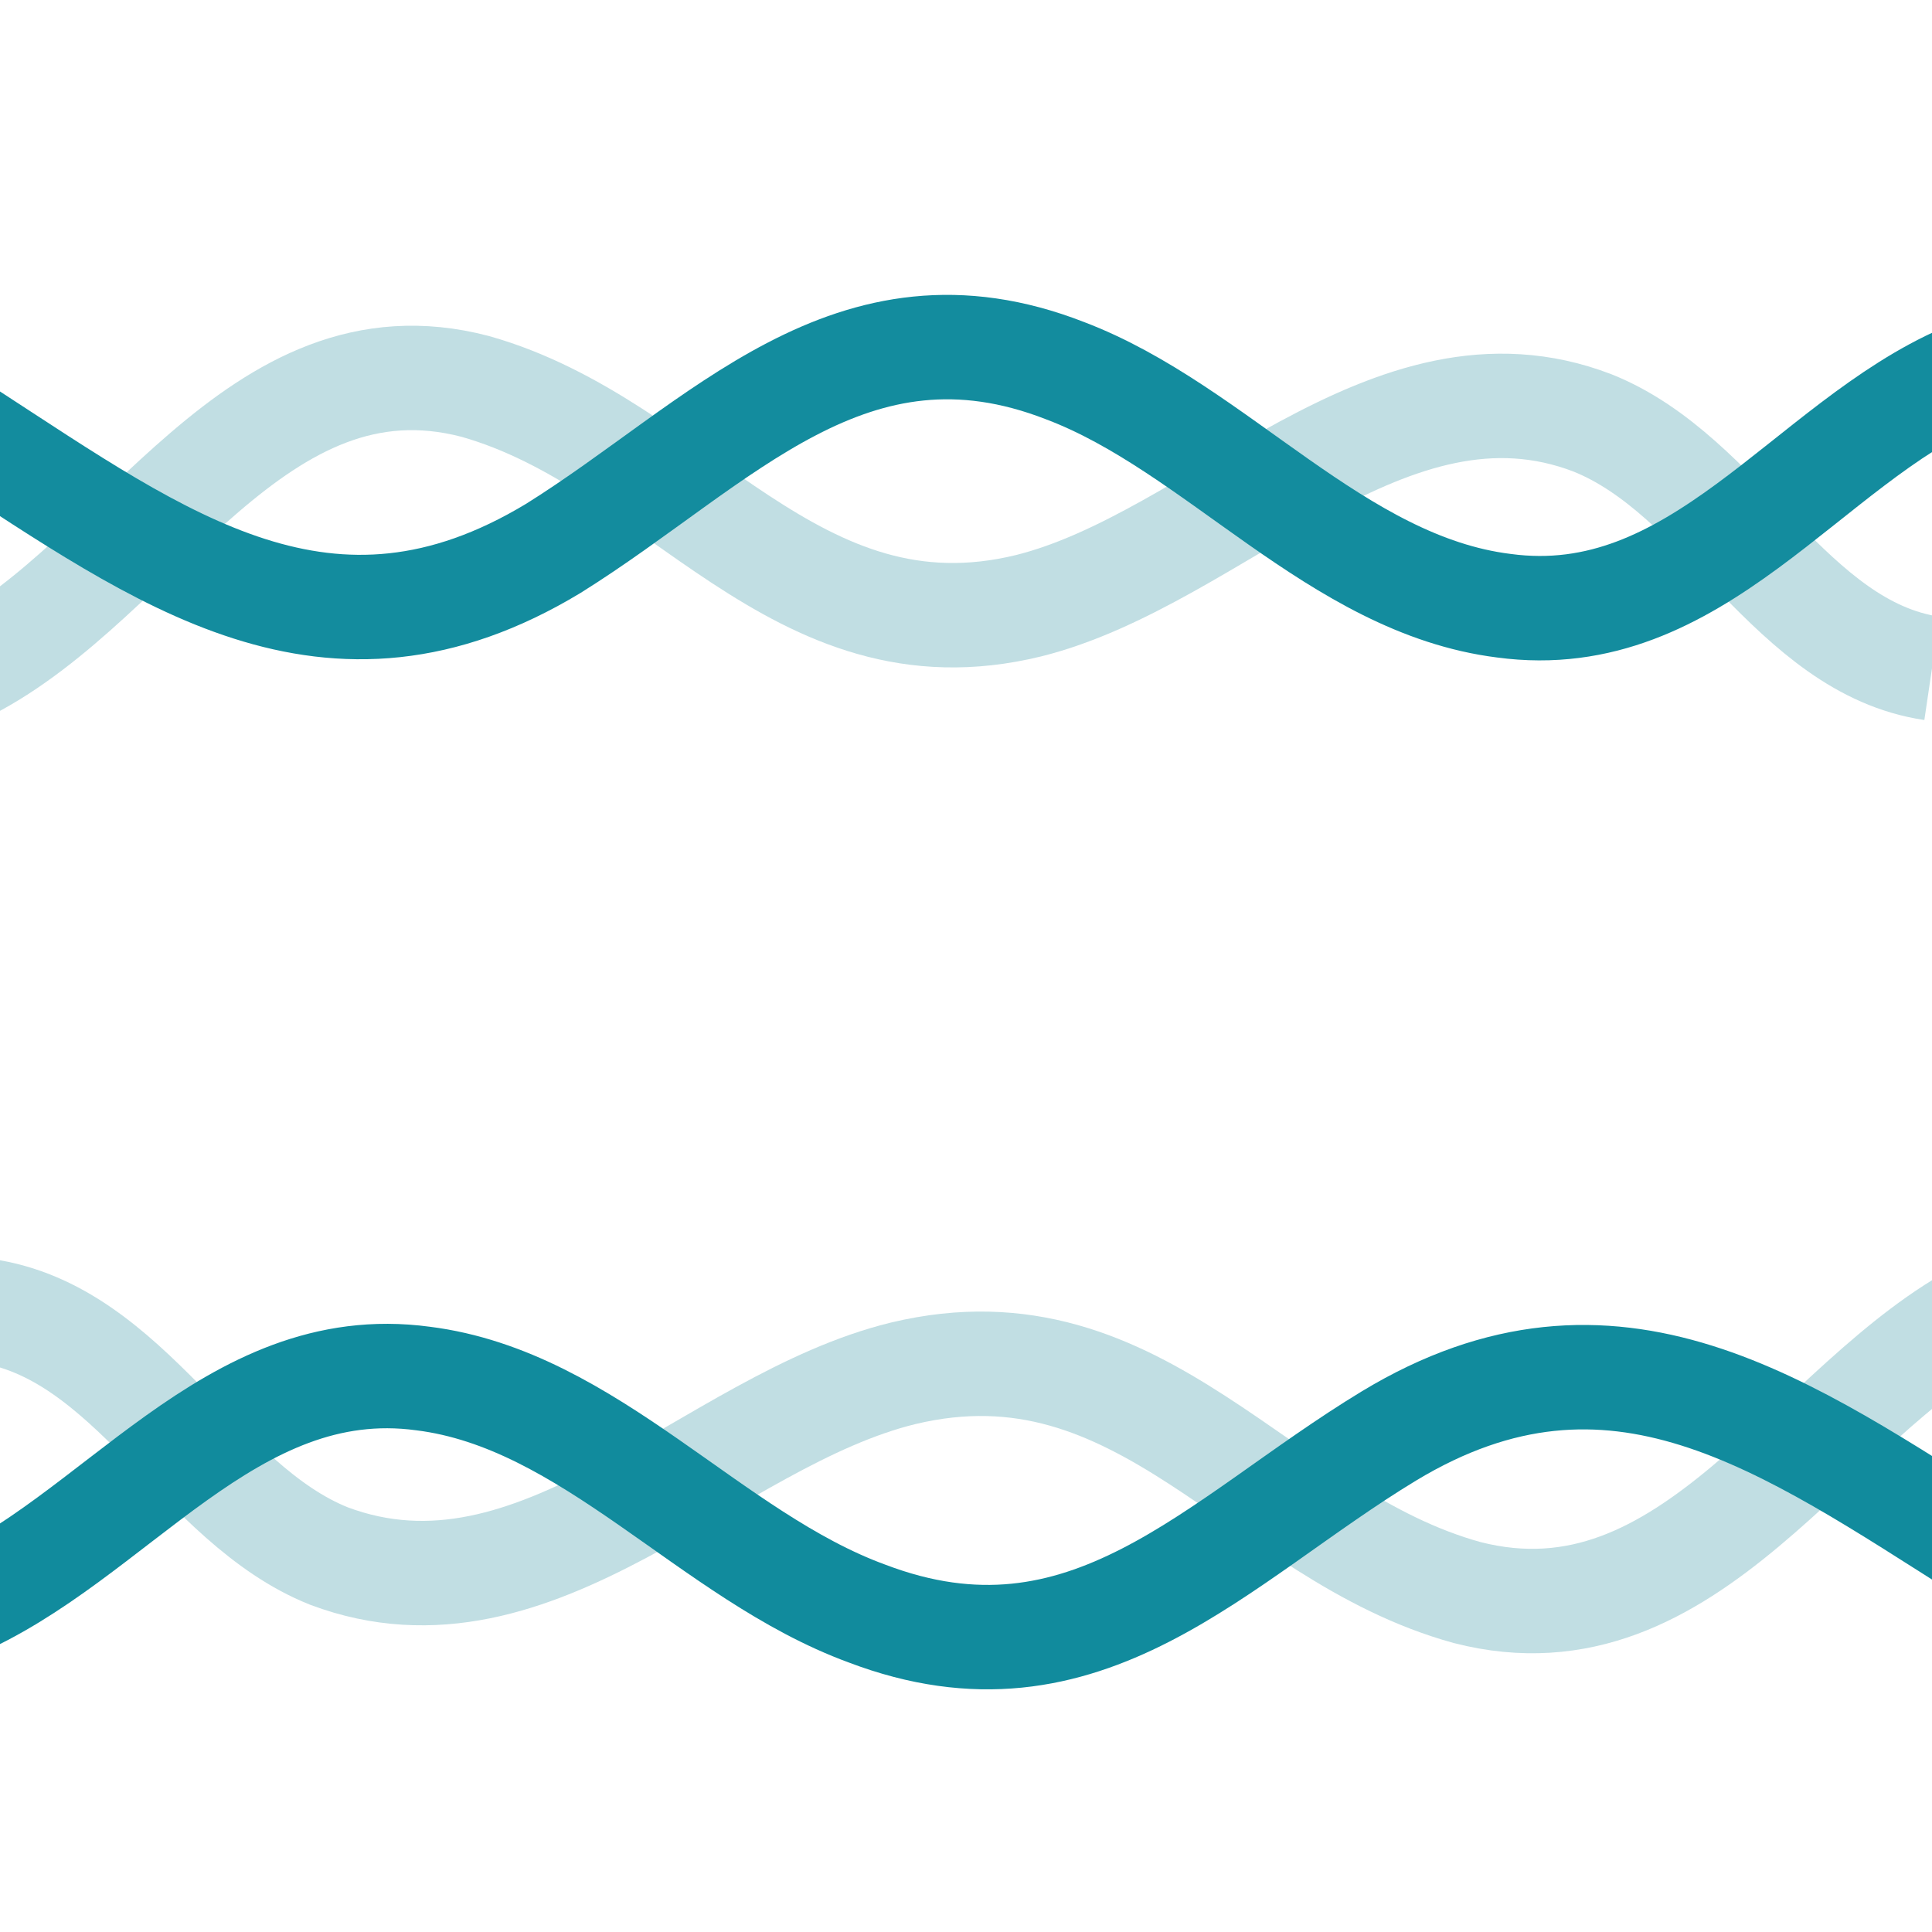
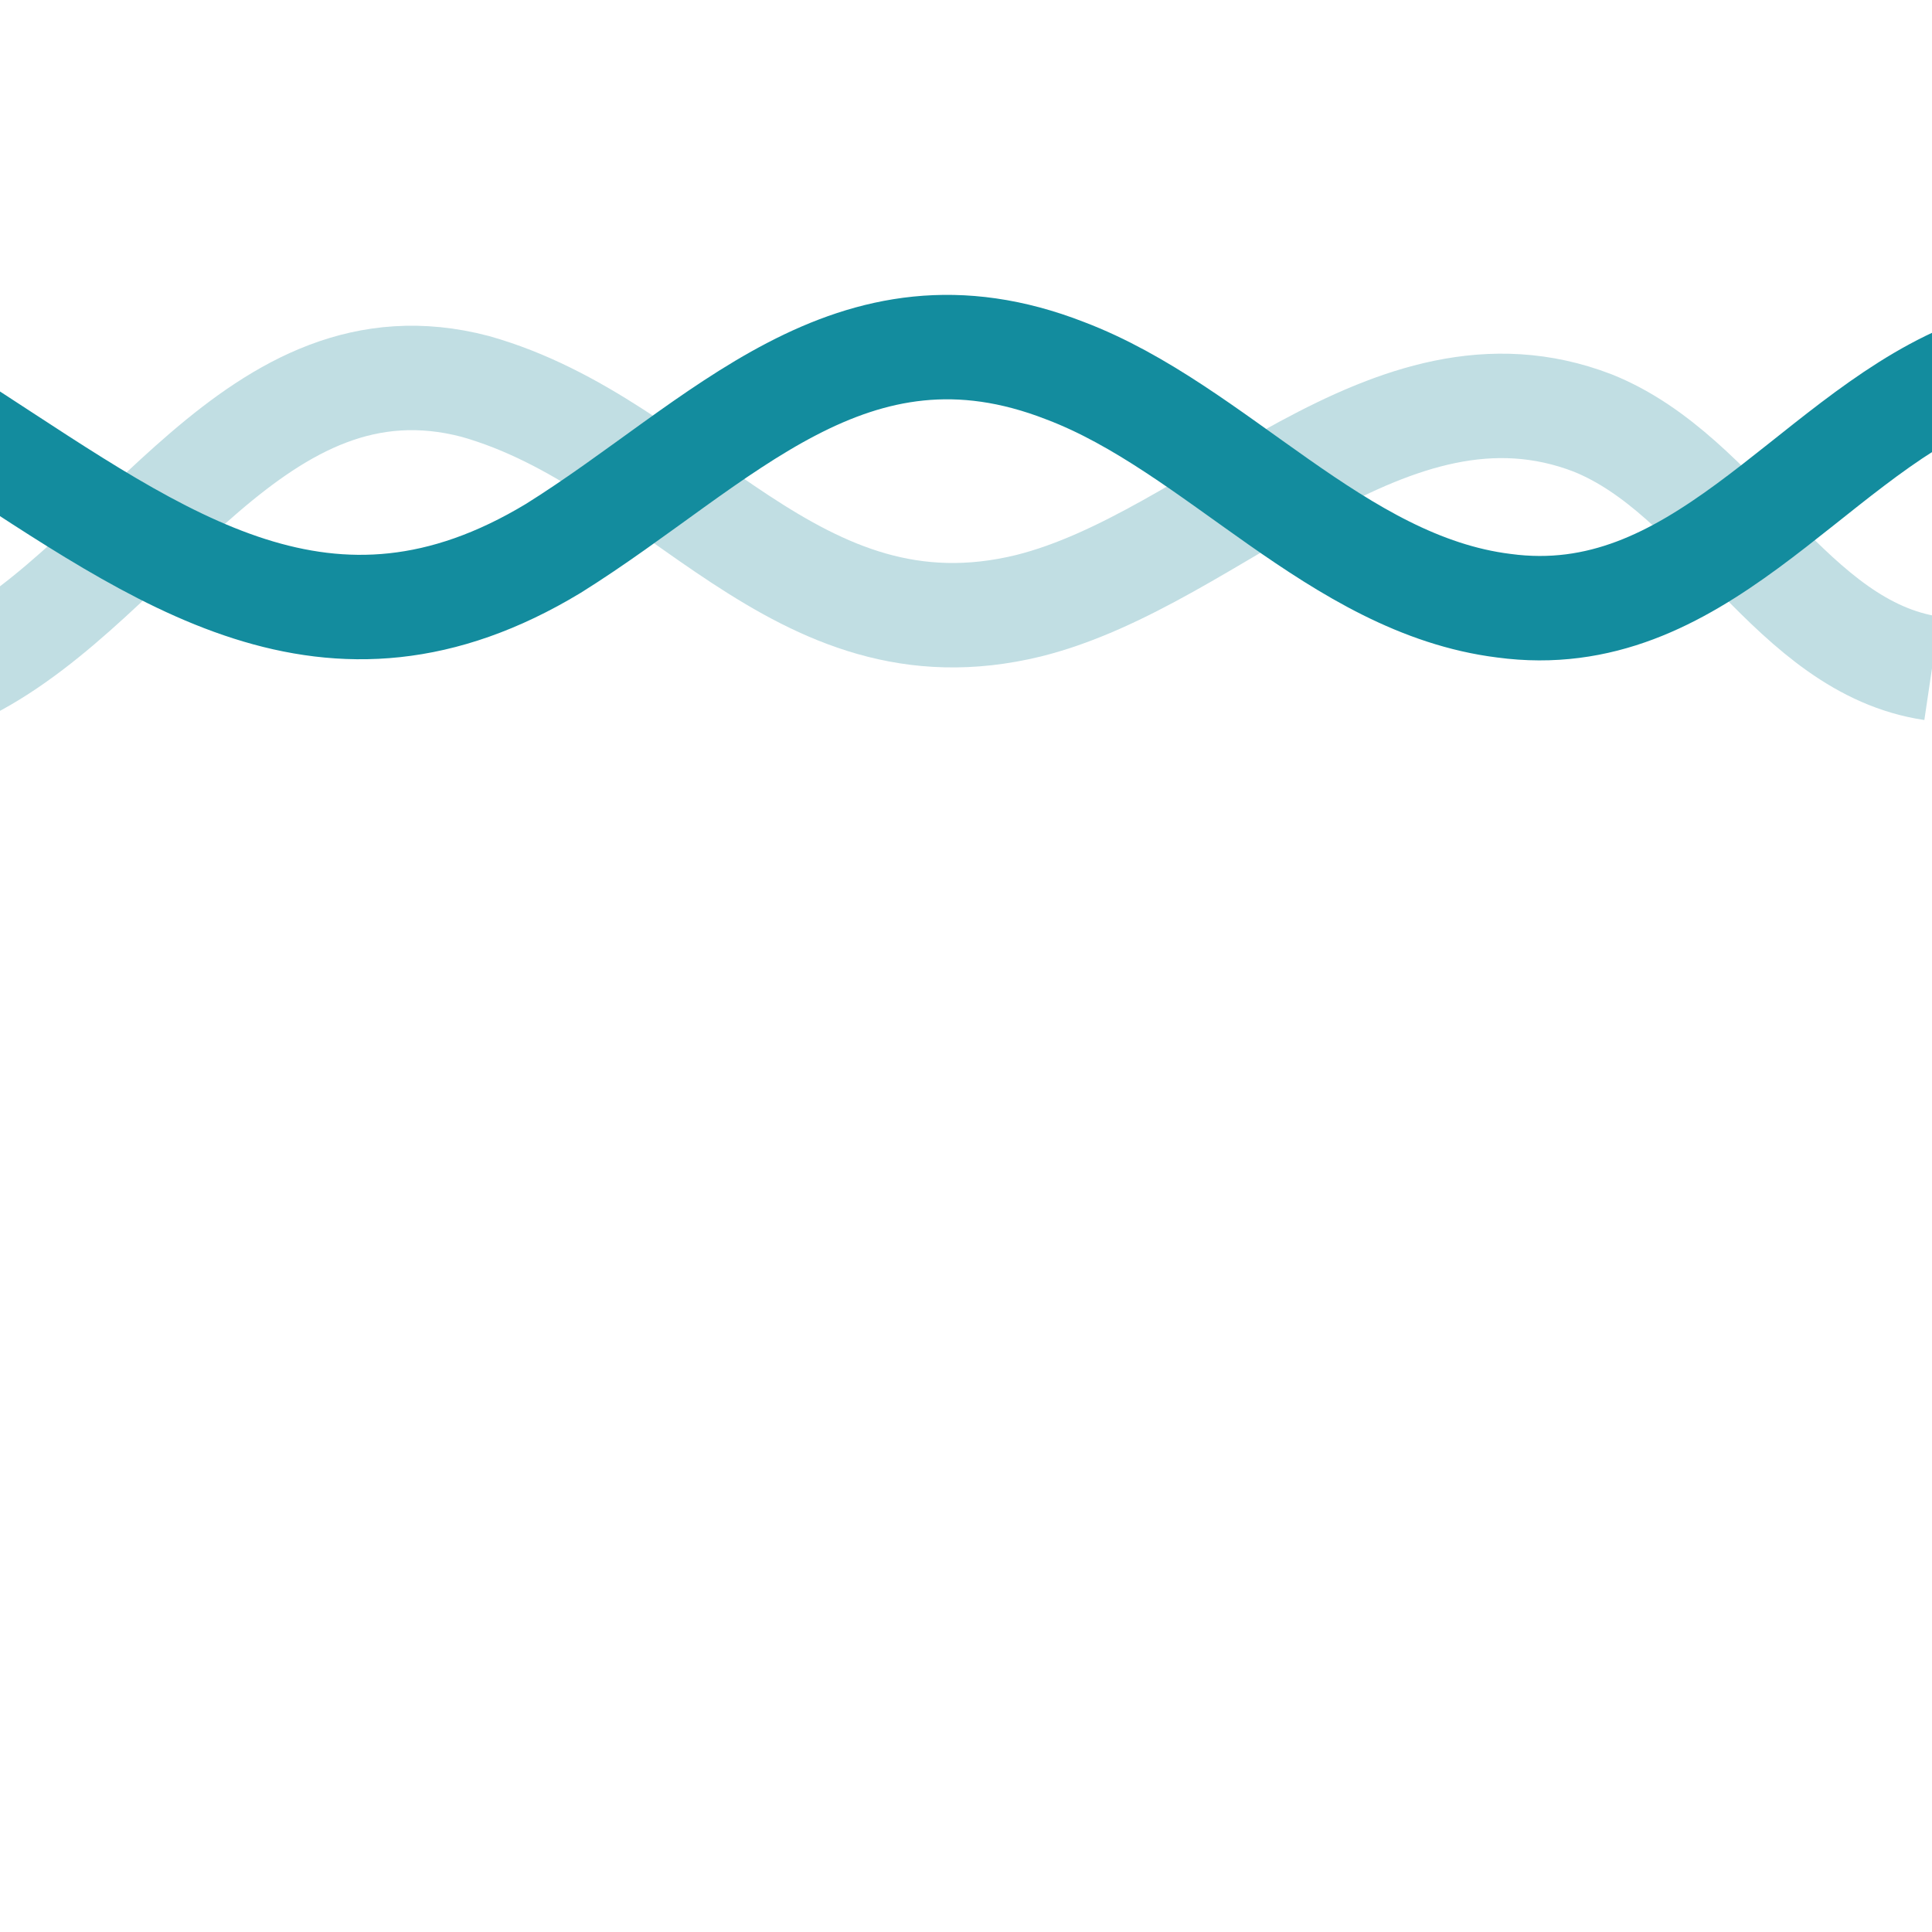
<svg xmlns="http://www.w3.org/2000/svg" id="Layer_1" viewBox="0 0 37 37">
  <defs>
    <style>.cls-1{stroke:#138c9e;}.cls-1,.cls-2,.cls-3{fill:none;stroke-miterlimit:10;stroke-width:2px;}.cls-2{stroke:#118b9d;}.cls-3{stroke:#c1dee3;}</style>
  </defs>
  <path class="cls-3" d="M-.6,12.8c3.3-1.7,5.5-6.5,9.7-5.4,3.9,1.1,6.1,5.3,10.6,4.2,3.6-.9,6.9-5,10.8-3.5,2.5,1,3.8,4.3,6.5,4.7" />
  <path class="cls-1" d="M-.6,8.3c3.7,2.4,6.9,4.8,11.2,2.2,3.2-2,5.7-5,9.8-3.4,2.9,1.1,5.2,4.1,8.4,4.5,3.7,.5,5.8-3.1,8.8-4.4" />
-   <path class="cls-3" d="M38,25.1c-3.3,1.7-5.6,6.5-9.9,5.4-4-1.1-6.2-5.3-10.8-4.2-3.7,.9-7,5-11,3.5-2.5-1-3.8-4.3-6.6-4.7" />
-   <path class="cls-2" d="M38,29.7c-3.8-2.4-7.1-4.8-11.4-2.2-3.3,2-5.8,5-10,3.4-3-1.1-5.3-4.1-8.5-4.5-3.7-.5-5.9,3.1-9,4.4" />
</svg>